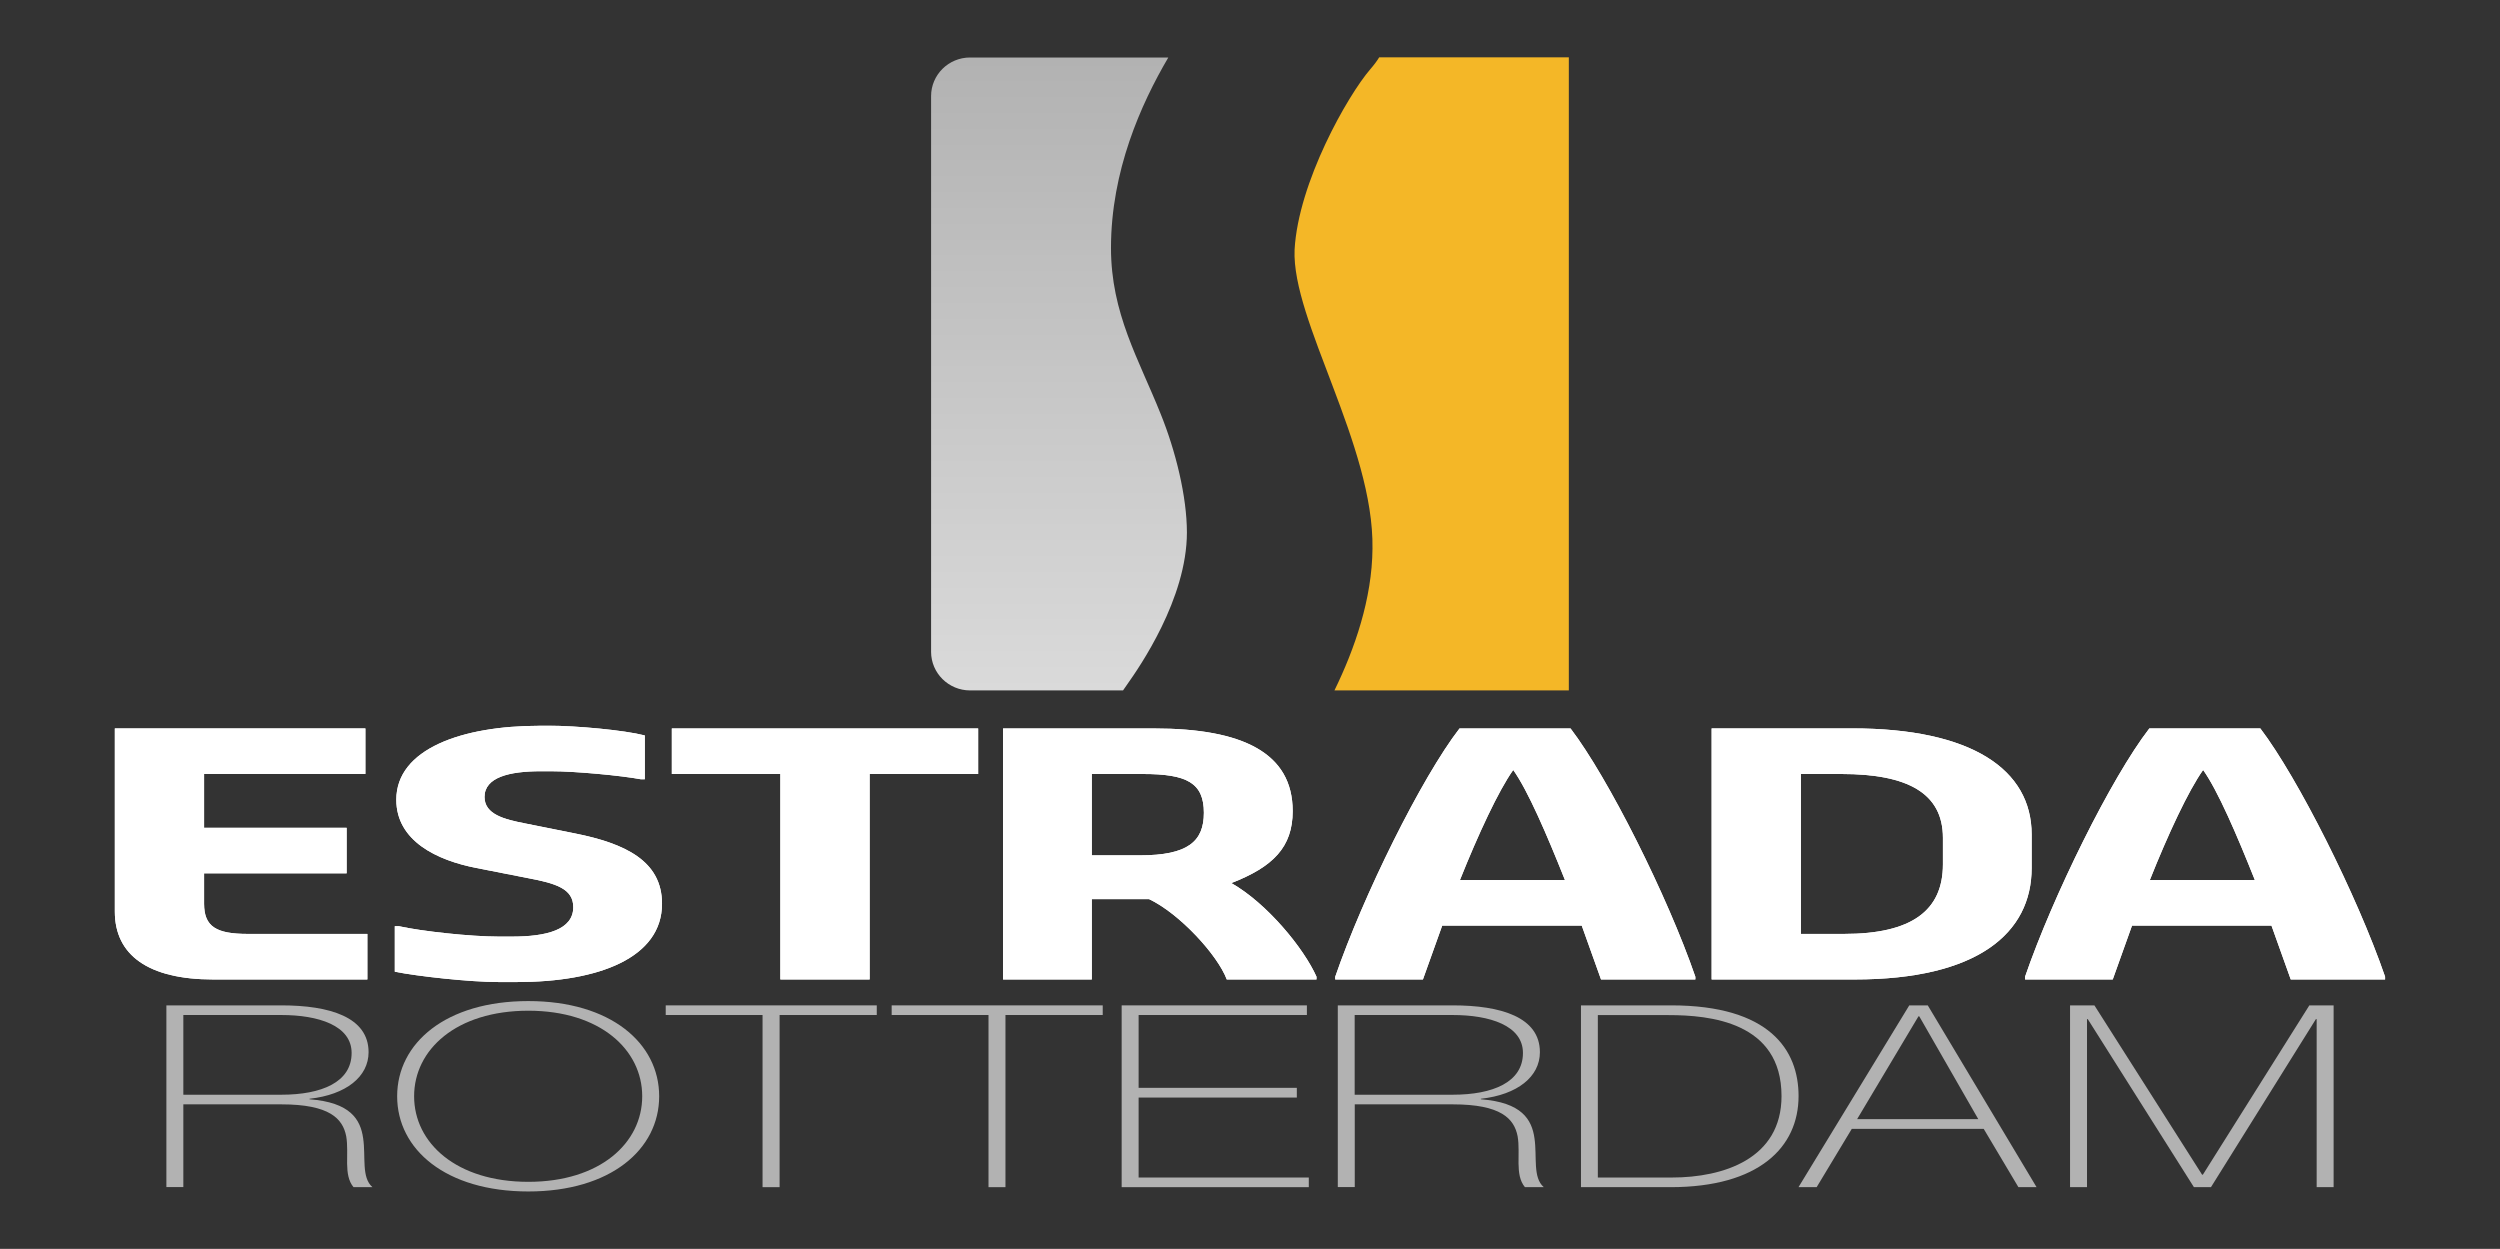
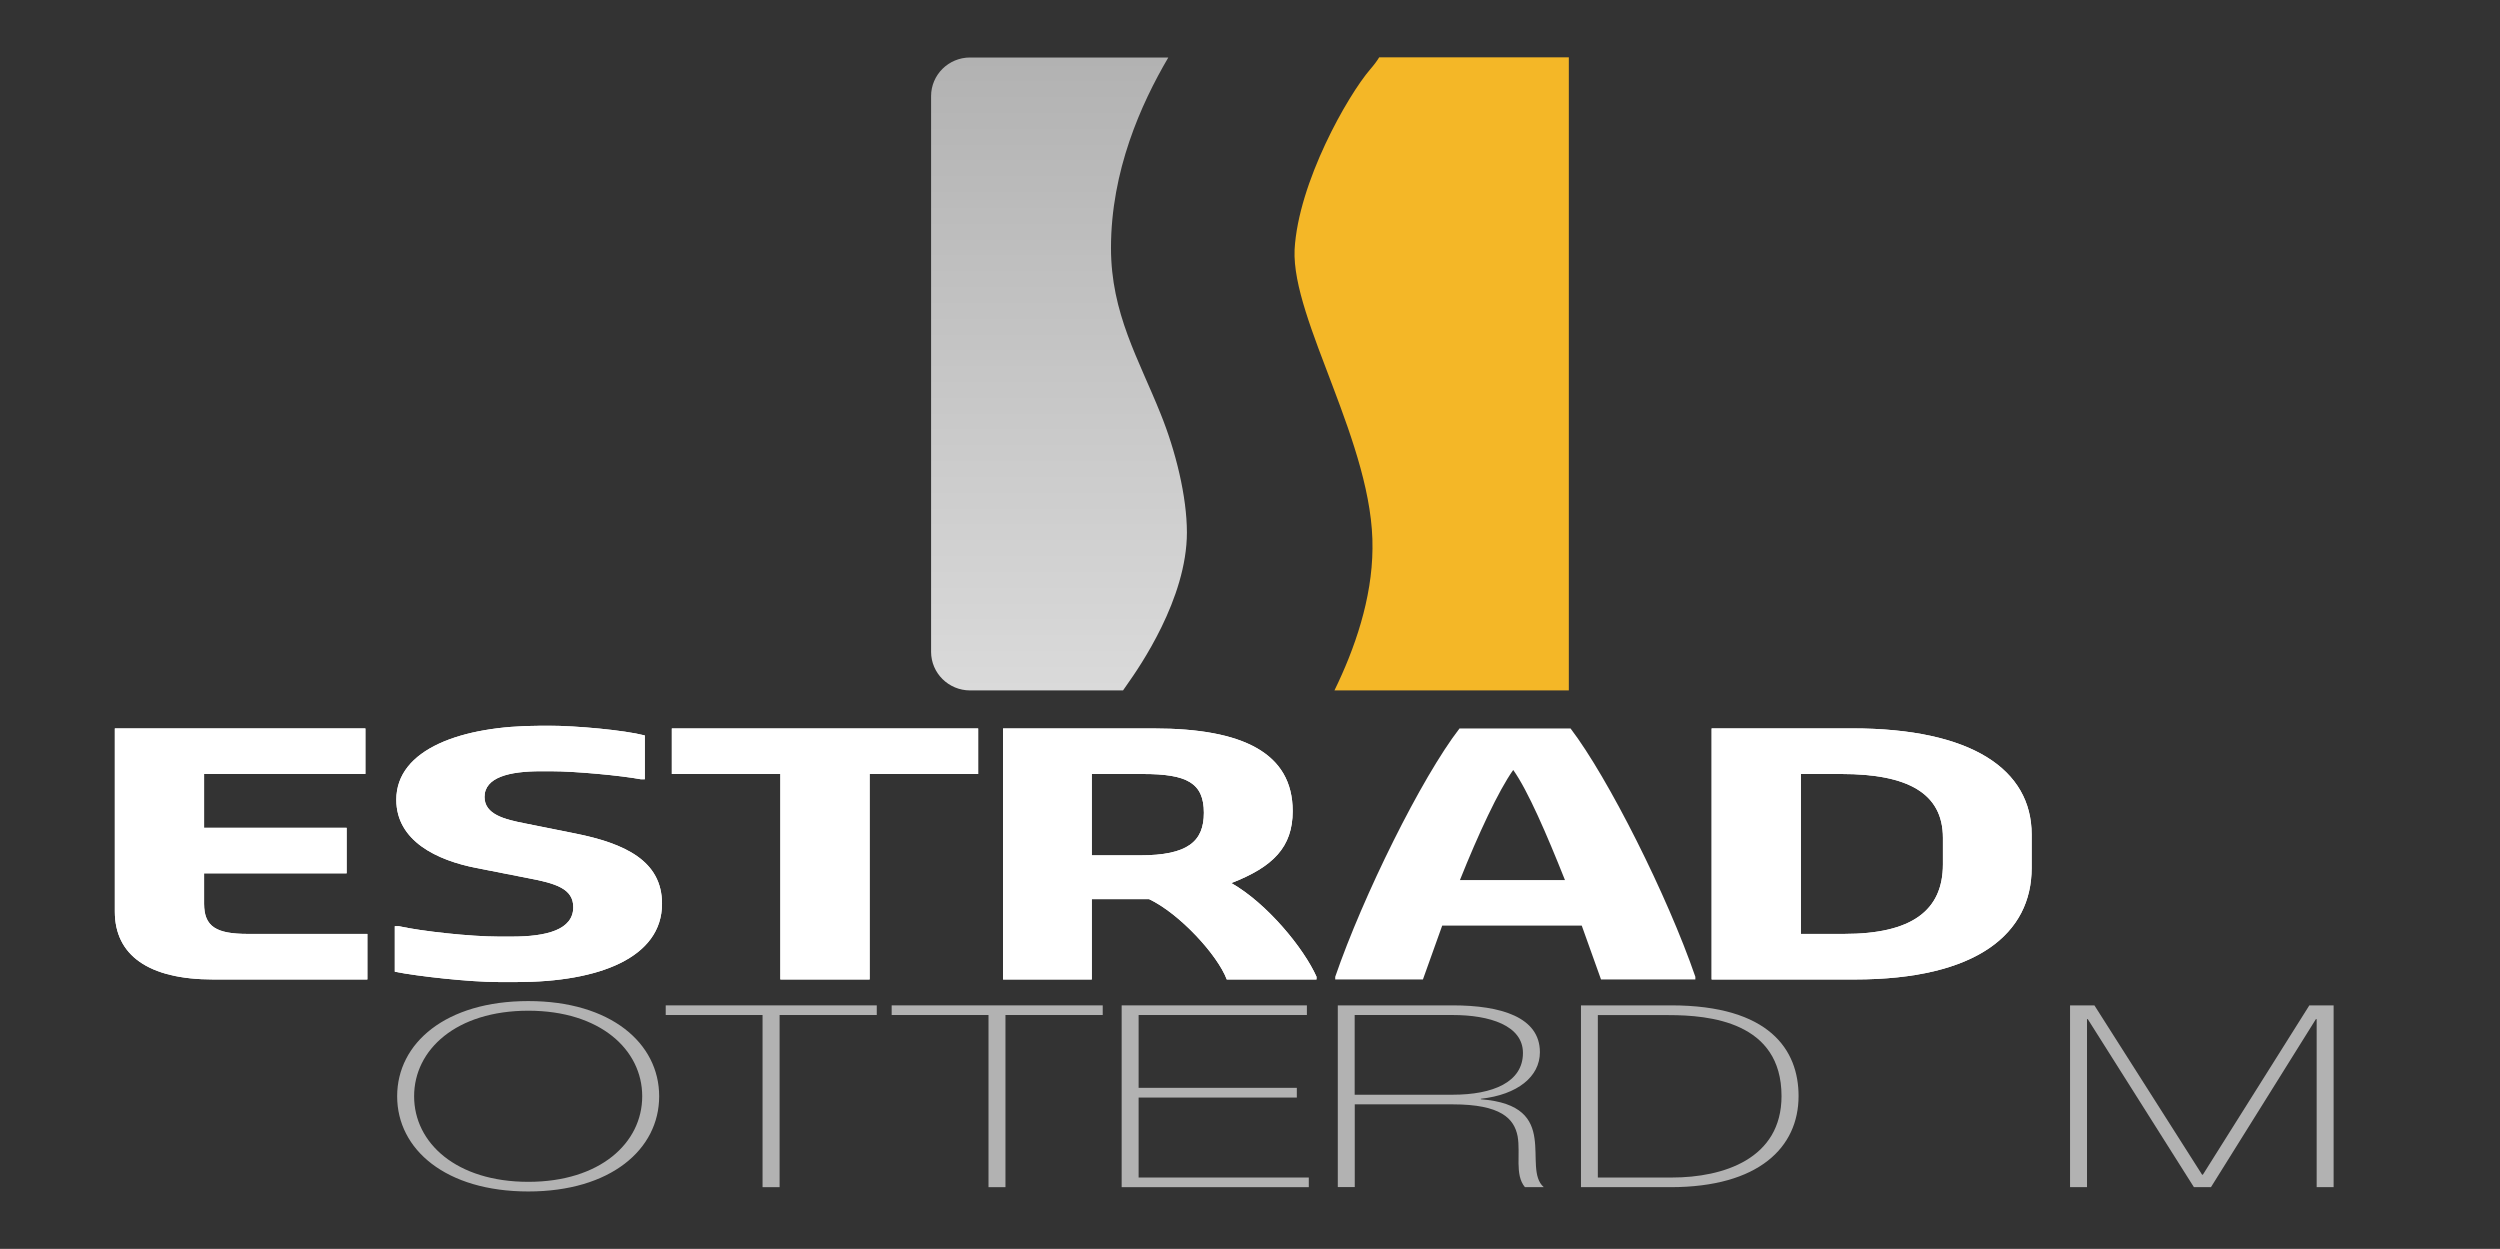
<svg xmlns="http://www.w3.org/2000/svg" xmlns:xlink="http://www.w3.org/1999/xlink" version="1.1" id="Laag_1" x="0px" y="0px" viewBox="0 0 290.44 145.09" style="enable-background:new 0 0 290.44 145.09;" xml:space="preserve">
  <rect x="0" y="0" width="290.44" height="145.09" fill="#333333" stroke="none" />
  <style type="text/css">
	.st0{fill:url(#SVGID_1_);}
	.st1{fill:#B2B2B2;}
	.st2{clip-path:url(#SVGID_00000165918902432900523720000015085273254598989952_);fill:#FFFFFF;}
	.st3{clip-path:url(#SVGID_00000132058667965930383920000013047202898857852071_);fill:#FFFFFF;}
	.st4{clip-path:url(#SVGID_00000134964222443867457730000001383637905580670650_);fill:#FFFFFF;}
	.st5{clip-path:url(#SVGID_00000104664117284192494950000010030429620711636155_);fill:#FFFFFF;}
	.st6{clip-path:url(#SVGID_00000115493758263173784200000009735749733100288957_);fill:#FFFFFF;}
	.st7{clip-path:url(#SVGID_00000126285755080481154380000016195243744743143556_);fill:#FFFFFF;}
	.st8{clip-path:url(#SVGID_00000077307752617273897450000008566266475220470420_);fill:#FFFFFF;}
</style>
  <linearGradient id="SVGID_1_" gradientUnits="userSpaceOnUse" x1="-610.307" y1="-1627.118" x2="-610.307" y2="-1700.651" gradientTransform="matrix(1 0 0 1 733.337 1707.338)">
    <stop offset="0" style="stop-color:#DADADA" />
    <stop offset="1" style="stop-color:#B2B2B2" />
  </linearGradient>
  <path class="st0" d="M134.83,48.06c-2.53-6.33-5.76-11.65-5.76-19.25c0-8.95,3.48-16.72,6.66-22.13H112.7  c-2.5,0-4.53,2.01-4.53,4.49v64.55c0,2.48,2.03,4.49,4.53,4.49h17.77c0.16-0.24,0.34-0.49,0.52-0.75c1.35-1.91,6.9-9.88,6.9-17.6  C137.89,57.69,136.58,52.37,134.83,48.06z" />
  <g>
    <defs>
      <path id="SVGID_5_" d="M160.23,6.66c-0.25,0.41-0.59,0.87-1.04,1.39c-2.61,3.03-8.36,13.13-8.79,20.96    c-0.35,8.21,9.23,22.73,9.05,34.72c-0.04,5.83-2.07,11.68-4.42,16.48h27.23V6.66H160.23z" />
    </defs>
    <use xlink:href="#SVGID_5_" style="overflow:visible;fill:#F4B727;" />
    <clipPath id="SVGID_00000006710108215213991470000006841710483920844968_">
      <use xlink:href="#SVGID_5_" style="overflow:visible;" />
    </clipPath>
  </g>
  <g>
-     <path class="st1" d="M19.33,116.8h13.36c5.61,0,10.13,1.36,10.13,5.44c0,2.84-2.6,4.94-6.86,5.41v0.06   c4.75,0.36,5.92,2.34,6.23,4.53c0.32,2.19-0.22,4.55,1.08,5.68h-2.2c-1.21-1.45-0.49-3.87-0.85-5.92c-0.4-2.04-1.93-3.7-7.53-3.7   H21.3v9.61h-1.97V116.8z M32.69,127.18c4.66,0,8.16-1.45,8.16-4.85c0-3.19-3.86-4.41-8.16-4.41H21.3v9.26H32.69z" />
    <path class="st1" d="M61.38,138.42c-9.59,0-15.24-4.88-15.24-11.06c0-6.18,5.65-11.06,15.24-11.06c9.55,0,15.2,4.88,15.2,11.06   C76.58,133.54,70.93,138.42,61.38,138.42 M61.38,137.3c8.34,0,13.23-4.52,13.23-9.94c0-5.41-4.89-9.94-13.23-9.94   c-8.38,0-13.27,4.53-13.27,9.94C48.11,132.77,53,137.3,61.38,137.3" />
    <polygon class="st1" points="77.34,117.92 77.34,116.8 101.86,116.8 101.86,117.92 90.57,117.92 90.57,137.92 88.59,137.92    88.59,117.92  " />
    <polygon class="st1" points="103.59,117.92 103.59,116.8 128.11,116.8 128.11,117.92 116.81,117.92 116.81,137.92 114.84,137.92    114.84,117.92  " />
    <polygon class="st1" points="152.05,136.8 152.05,137.92 130.31,137.92 130.31,116.8 151.83,116.8 151.83,117.92 132.28,117.92    132.28,126.38 150.66,126.38 150.66,127.51 132.28,127.51 132.28,136.8  " />
    <path class="st1" d="M155.41,116.8h13.36c5.6,0,10.13,1.36,10.13,5.44c0,2.84-2.6,4.94-6.86,5.41v0.06   c4.75,0.36,5.92,2.34,6.23,4.53c0.32,2.19-0.22,4.55,1.08,5.68h-2.19c-1.21-1.45-0.49-3.87-0.85-5.92c-0.4-2.04-1.93-3.7-7.53-3.7   h-11.39v9.61h-1.97V116.8z M168.77,127.18c4.66,0,8.16-1.45,8.16-4.85c0-3.19-3.86-4.41-8.16-4.41h-11.39v9.26H168.77z" />
    <path class="st1" d="M183.66,116.8h10.49c11.43,0,14.8,5.18,14.8,10.53c0,5.97-4.62,10.59-14.88,10.59h-10.4V116.8z M185.63,136.8   h8.61c5.96,0,12.73-2.16,12.73-9.46c0-8.64-8.38-9.41-13.14-9.41h-8.2V136.8z" />
-     <path class="st1" d="M223.96,116.8l12.64,21.12h-2.11l-4.03-6.77h-15.33l-4.08,6.77h-2.11l12.87-21.12H223.96z M229.83,130.02   l-6.86-11.95h-0.09l-7.13,11.95H229.83z" />
    <polygon class="st1" points="240.49,116.8 243.32,116.8 255.83,136.47 255.92,136.47 268.29,116.8 271.11,116.8 271.11,137.92    269.14,137.92 269.14,118.4 269.05,118.4 256.86,137.92 254.88,137.92 242.55,118.4 242.46,118.4 242.46,137.92 240.49,137.92  " />
  </g>
  <g>
    <g>
      <defs>
        <path id="SVGID_00000140003042368376557350000016038362274321786276_" d="M13.34,84.63v21.27c0,5.06,3.89,7.89,11.43,7.89h17.91     v-5.29h-13.9c-3.66,0-5.07-0.85-5.07-3.5v-3.54h16.56v-5.29H23.71v-6.26h18.74v-5.29H13.34z" />
      </defs>
      <use xlink:href="#SVGID_00000140003042368376557350000016038362274321786276_" style="overflow:visible;fill:#FFFFFF;" />
      <clipPath id="SVGID_00000096033523092602960370000007102834587358911153_">
        <use xlink:href="#SVGID_00000140003042368376557350000016038362274321786276_" style="overflow:visible;" />
      </clipPath>
      <rect x="13.34" y="84.63" style="clip-path:url(#SVGID_00000096033523092602960370000007102834587358911153_);fill:#FFFFFF;" width="29.34" height="29.16" />
    </g>
    <g>
      <defs>
        <path id="SVGID_00000074409812961728585180000005813730608473012395_" d="M62.66,84.32c-8.96,0-16.62,2.68-16.62,8.59     c0,4.78,4.71,7.04,9.31,7.93l5.95,1.17c3.3,0.62,5.3,1.24,5.3,3.38c0,2.64-3.12,3.42-7.13,3.42h-1.53     c-3.3,0-8.95-0.62-11.61-1.21h-0.47v5.29c2.71,0.54,8.72,1.2,12.08,1.2h2.12c9.55,0,16.85-2.84,16.85-9.1     c0-4.98-4.3-7-10.08-8.16l-5.83-1.17c-2.41-0.47-4.71-1.05-4.71-3.07c0-2.29,2.88-2.99,6.54-2.99h1.18     c2.89,0,8.19,0.51,10.43,0.93h0.47v-5.09c-2.41-0.62-7.95-1.13-11.19-1.13H62.66z" />
      </defs>
      <use xlink:href="#SVGID_00000074409812961728585180000005813730608473012395_" style="overflow:visible;fill:#FFFFFF;" />
      <clipPath id="SVGID_00000159445104724204033760000000744030403258662799_">
        <use xlink:href="#SVGID_00000074409812961728585180000005813730608473012395_" style="overflow:visible;" />
      </clipPath>
      <rect x="45.87" y="84.32" style="clip-path:url(#SVGID_00000159445104724204033760000000744030403258662799_);fill:#FFFFFF;" width="31.05" height="29.78" />
    </g>
    <g>
      <defs>
        <polygon id="SVGID_00000120520397480313000930000000806741183349798791_" points="78.05,84.63 78.05,89.92 90.66,89.92      90.66,113.79 101.03,113.79 101.03,89.92 113.64,89.92 113.64,84.63    " />
      </defs>
      <use xlink:href="#SVGID_00000120520397480313000930000000806741183349798791_" style="overflow:visible;fill:#FFFFFF;" />
      <clipPath id="SVGID_00000147928368136337903520000015404553664491778715_">
        <use xlink:href="#SVGID_00000120520397480313000930000000806741183349798791_" style="overflow:visible;" />
      </clipPath>
      <rect x="78.05" y="84.63" style="clip-path:url(#SVGID_00000147928368136337903520000015404553664491778715_);fill:#FFFFFF;" width="35.59" height="29.16" />
    </g>
    <g>
      <defs>
        <path id="SVGID_00000146459020982907601940000012422741818436587398_" d="M126.84,89.92h5.95c5.07,0,7.07,1.01,7.07,4.51     c0,3.34-1.88,4.94-7.42,4.94h-5.6V89.92z M116.53,84.63v29.16h10.31v-9.33h6.66c3.53,1.67,7.96,6.49,9.02,9.33h10.43v-0.31     c-1.47-3.3-5.72-8.51-9.9-10.89c4.83-1.87,7.13-4.16,7.13-8.36c0-6.76-5.83-9.6-16.09-9.6H116.53z" />
      </defs>
      <use xlink:href="#SVGID_00000146459020982907601940000012422741818436587398_" style="overflow:visible;fill:#FFFFFF;" />
      <clipPath id="SVGID_00000013190422394806436740000012900902438201434251_">
        <use xlink:href="#SVGID_00000146459020982907601940000012422741818436587398_" style="overflow:visible;" />
      </clipPath>
      <rect x="116.53" y="84.63" style="clip-path:url(#SVGID_00000013190422394806436740000012900902438201434251_);fill:#FFFFFF;" width="36.41" height="29.16" />
    </g>
    <g>
      <defs>
        <path id="SVGID_00000124161876865257379830000007410447180084298677_" d="M175.8,89.45c1.71,2.41,3.89,7.47,6.01,12.79h-12.2     C171.74,96.91,174.09,91.86,175.8,89.45 M169.56,84.63c-4.42,5.72-11.2,19.44-14.44,28.85v0.31h10.19l2.24-6.26h16.21l2.24,6.26     h10.96v-0.31c-3.24-9.41-10.13-23.13-14.5-28.85H169.56z" />
      </defs>
      <use xlink:href="#SVGID_00000124161876865257379830000007410447180084298677_" style="overflow:visible;fill:#FFFFFF;" />
      <clipPath id="SVGID_00000014636112099087107280000010566776327839560639_">
        <use xlink:href="#SVGID_00000124161876865257379830000007410447180084298677_" style="overflow:visible;" />
      </clipPath>
-       <rect x="155.12" y="84.63" style="clip-path:url(#SVGID_00000014636112099087107280000010566776327839560639_);fill:#FFFFFF;" width="41.84" height="29.16" />
    </g>
    <g>
      <defs>
        <path id="SVGID_00000015338776571060423450000017859251500243359930_" d="M209.22,89.92h4.72c7.72,0,11.78,2.25,11.78,7.42v3.07     c0,5.4-3.65,8.09-11.49,8.09h-5.01V89.92z M198.85,84.63v29.16h16.62c14.26,0,20.56-5.37,20.56-12.95v-3.89     c0-7.54-6.95-12.33-20.86-12.33H198.85z" />
      </defs>
      <use xlink:href="#SVGID_00000015338776571060423450000017859251500243359930_" style="overflow:visible;fill:#FFFFFF;" />
      <clipPath id="SVGID_00000019679071032967182520000005266962660378586016_">
        <use xlink:href="#SVGID_00000015338776571060423450000017859251500243359930_" style="overflow:visible;" />
      </clipPath>
      <rect x="198.85" y="84.63" style="clip-path:url(#SVGID_00000019679071032967182520000005266962660378586016_);fill:#FFFFFF;" width="37.18" height="29.16" />
    </g>
    <g>
      <defs>
-         <path id="SVGID_00000052784496081458024210000017390549366903888821_" d="M255.95,89.45c1.71,2.41,3.89,7.47,6.01,12.79h-12.2     C251.88,96.91,254.24,91.86,255.95,89.45 M249.7,84.63c-4.42,5.72-11.2,19.44-14.44,28.85v0.31h10.19l2.24-6.26h16.2l2.24,6.26     h10.96v-0.32c-3.24-9.41-10.14-23.13-14.5-28.85H249.7z" />
-       </defs>
+         </defs>
      <use xlink:href="#SVGID_00000052784496081458024210000017390549366903888821_" style="overflow:visible;fill:#FFFFFF;" />
      <clipPath id="SVGID_00000035500920815322334570000012466525111383030207_">
        <use xlink:href="#SVGID_00000052784496081458024210000017390549366903888821_" style="overflow:visible;" />
      </clipPath>
      <rect x="235.27" y="84.63" style="clip-path:url(#SVGID_00000035500920815322334570000012466525111383030207_);fill:#FFFFFF;" width="41.84" height="29.16" />
    </g>
  </g>
</svg>